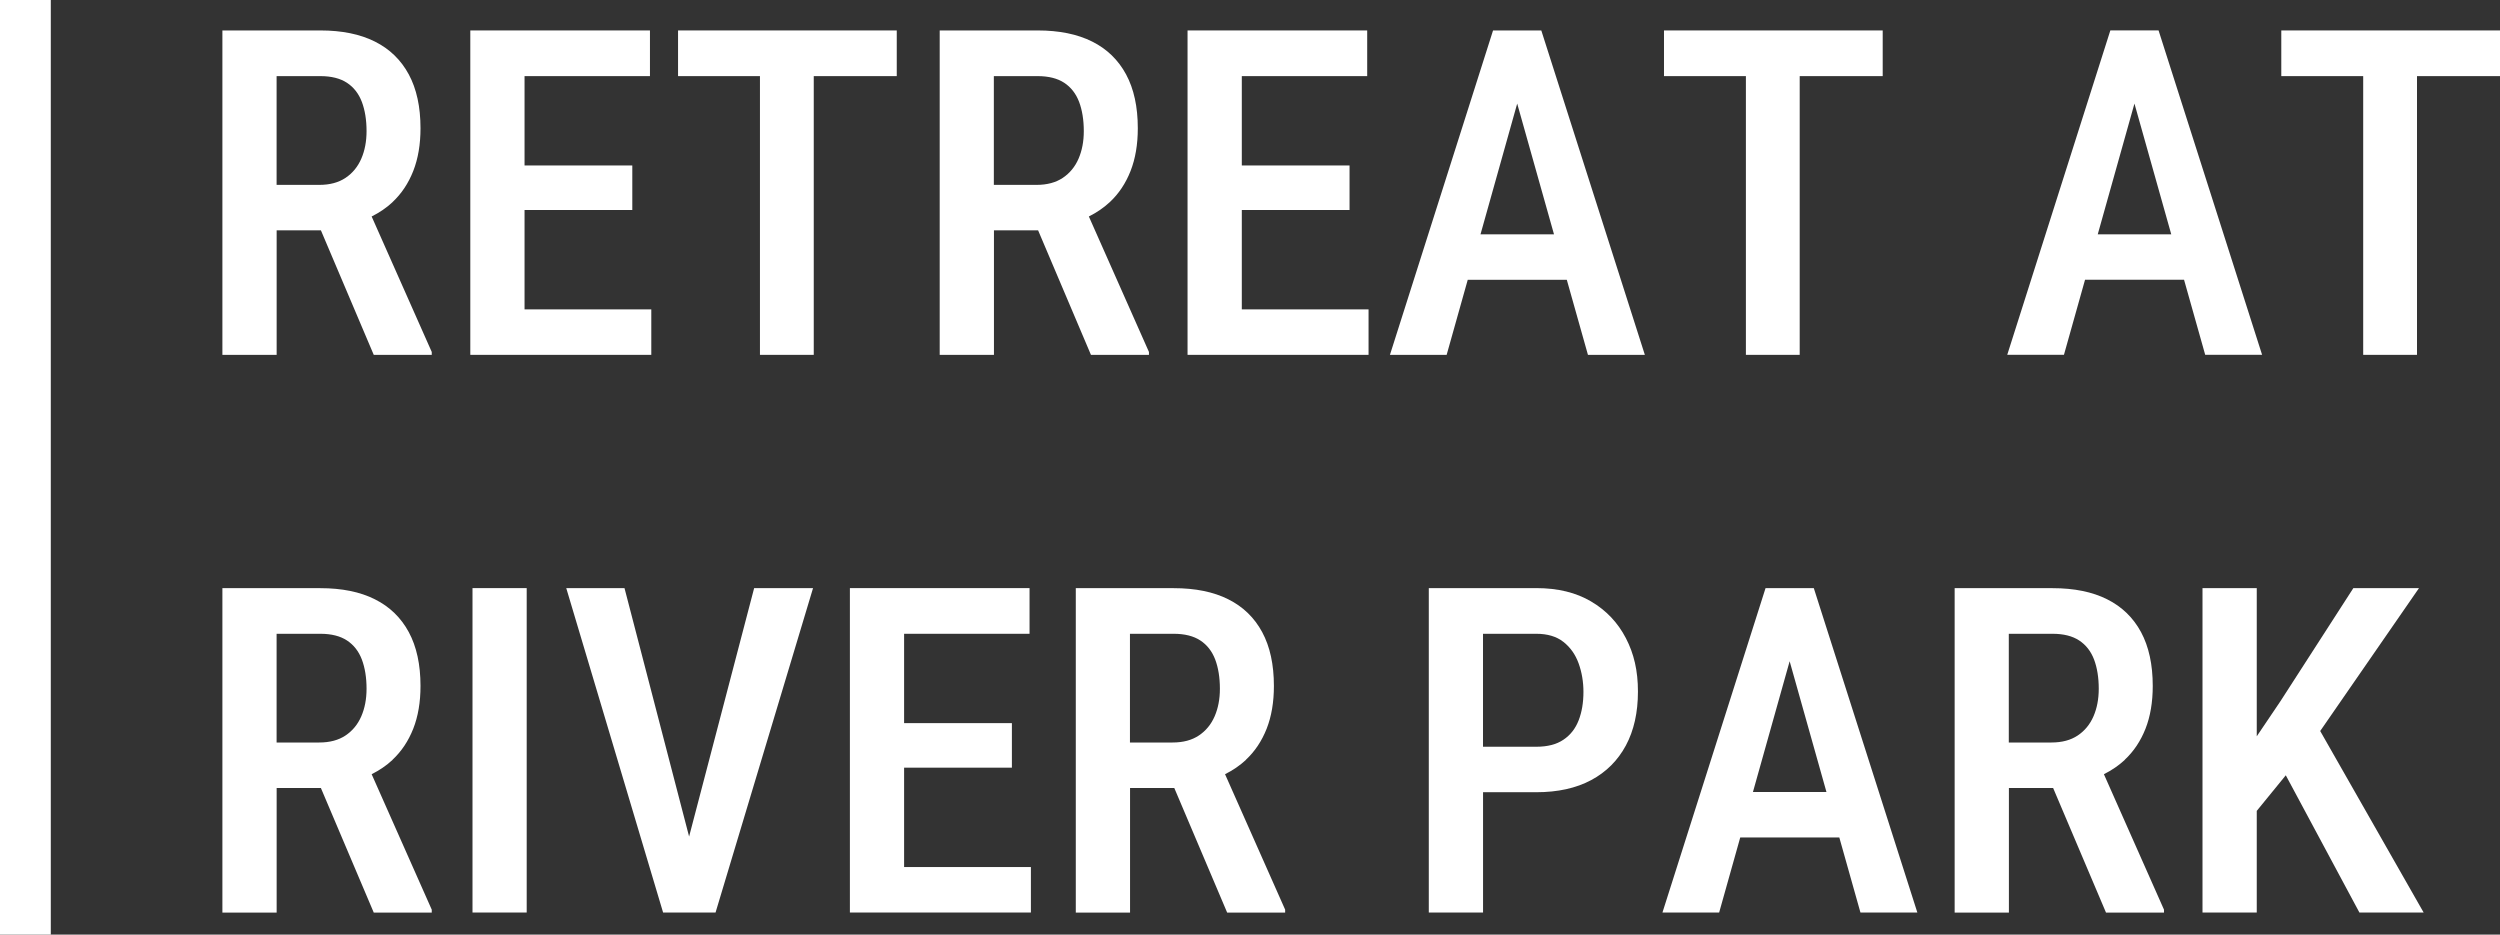
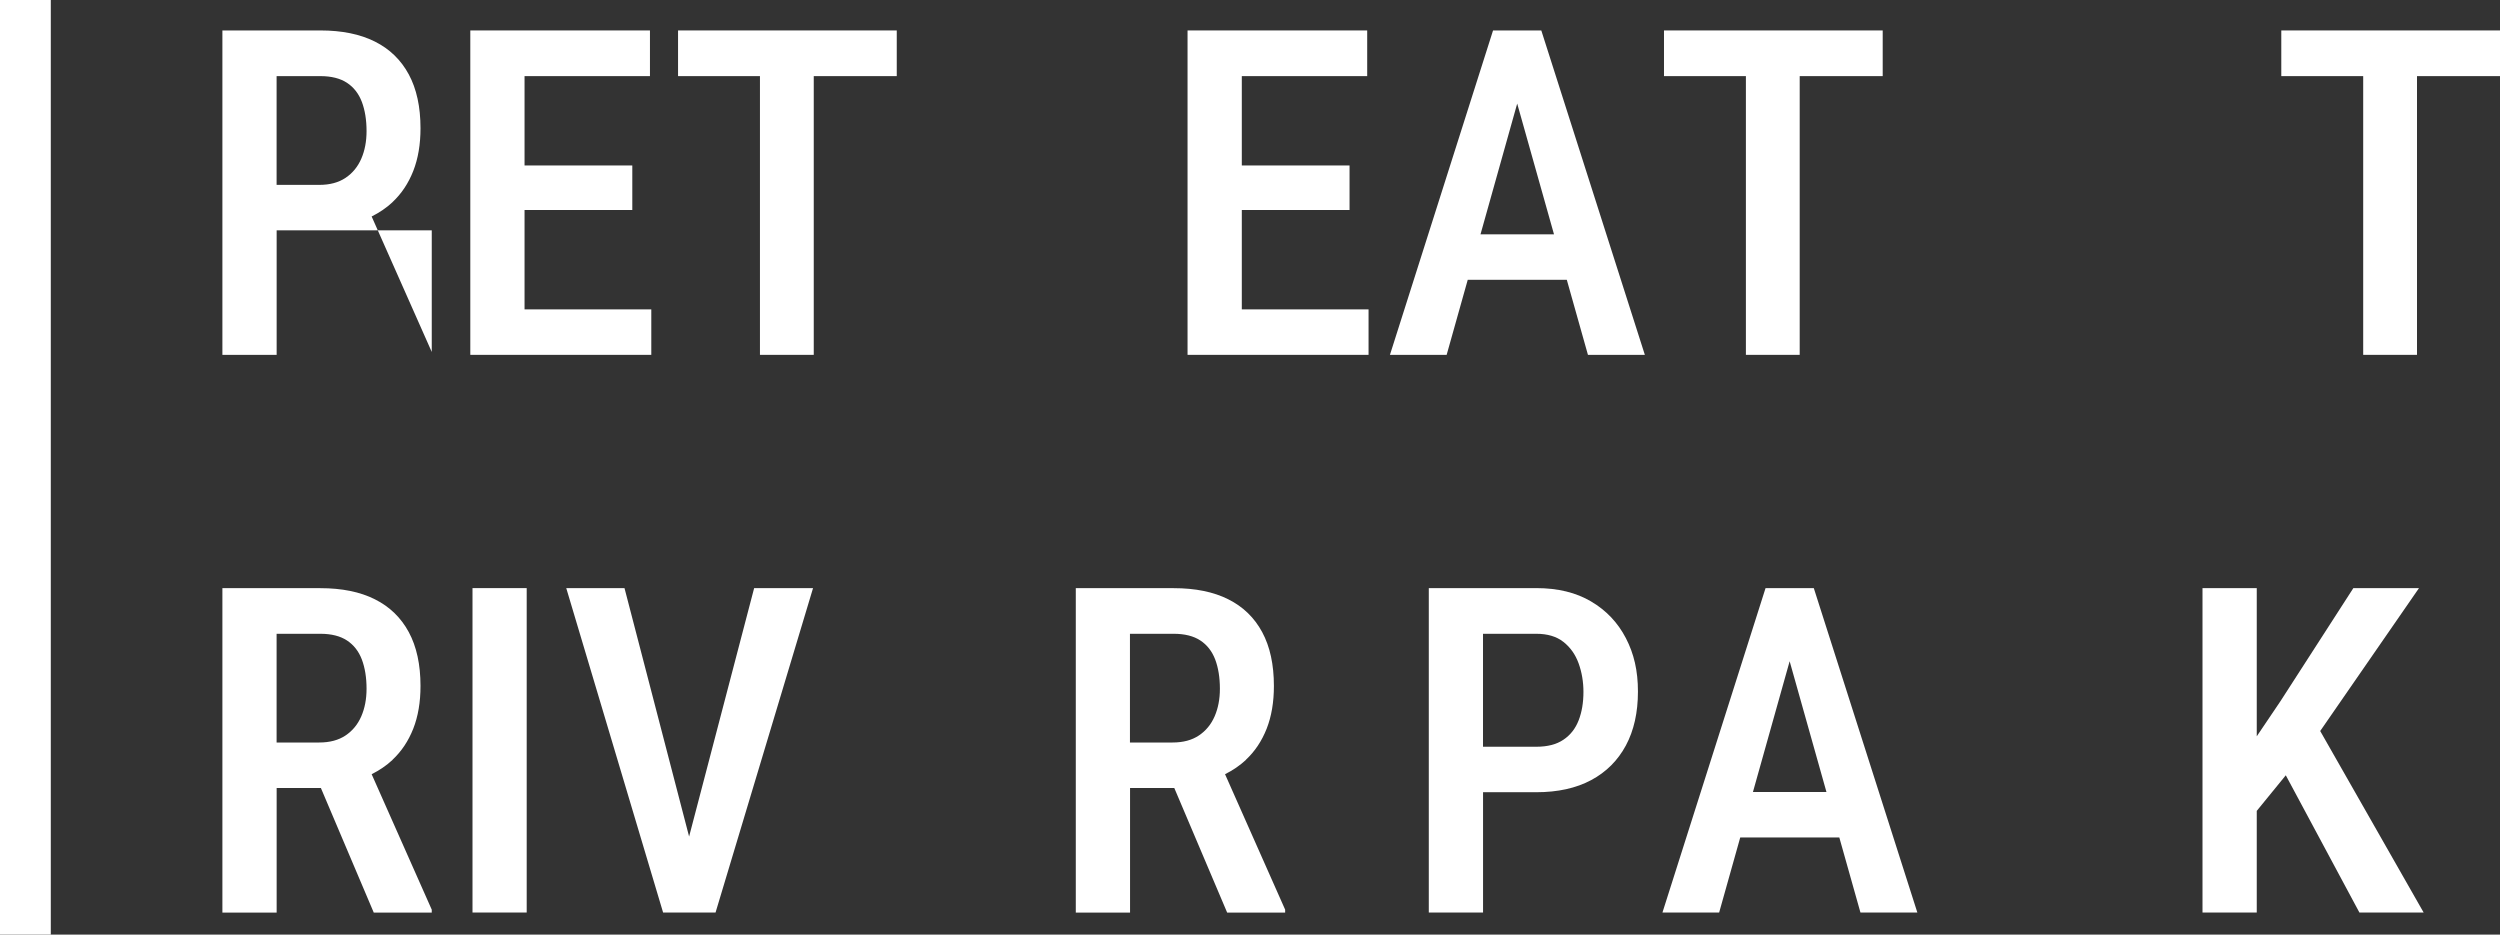
<svg xmlns="http://www.w3.org/2000/svg" width="214" height="80" viewBox="0 0 214 80" fill="none">
  <rect x="0" y="0" width="214" height="80" fill="#333333" stroke="none" />
  <g clip-path="url(#clip0_7313_223)">
    <g clip-path="url(#clip1_7313_223)">
-       <path d="M33.598 17.301C34.368 16.583 34.959 15.694 35.374 14.639C35.789 13.583 35.995 12.361 35.995 10.977C35.995 9.148 35.661 7.61 34.993 6.371C34.325 5.132 33.358 4.192 32.091 3.559C30.825 2.923 29.267 2.606 27.422 2.606H19.037V30.375H23.681V19.715H27.469L31.993 30.375H36.958V30.128L31.813 18.531C32.485 18.194 33.084 17.788 33.606 17.301H33.598ZM23.677 6.516H27.422C28.363 6.516 29.125 6.708 29.703 7.089C30.281 7.469 30.705 8.016 30.974 8.721C31.24 9.426 31.377 10.263 31.377 11.229C31.377 12.105 31.227 12.891 30.927 13.583C30.628 14.275 30.178 14.822 29.579 15.224C28.98 15.626 28.231 15.826 27.328 15.826H23.677V6.516Z" fill="white" />
+       <path d="M33.598 17.301C34.368 16.583 34.959 15.694 35.374 14.639C35.789 13.583 35.995 12.361 35.995 10.977C35.995 9.148 35.661 7.61 34.993 6.371C34.325 5.132 33.358 4.192 32.091 3.559C30.825 2.923 29.267 2.606 27.422 2.606H19.037V30.375H23.681V19.715H27.469H36.958V30.128L31.813 18.531C32.485 18.194 33.084 17.788 33.606 17.301H33.598ZM23.677 6.516H27.422C28.363 6.516 29.125 6.708 29.703 7.089C30.281 7.469 30.705 8.016 30.974 8.721C31.24 9.426 31.377 10.263 31.377 11.229C31.377 12.105 31.227 12.891 30.927 13.583C30.628 14.275 30.178 14.822 29.579 15.224C28.98 15.626 28.231 15.826 27.328 15.826H23.677V6.516Z" fill="white" />
      <path d="M44.901 30.375H55.751V26.483H44.901V17.976H54.125V14.164H44.901V6.516H55.636V2.606H44.901H43.677H40.258V30.375H43.677H44.901Z" fill="white" />
      <path d="M76.762 6.516V2.606H69.657H65.052H58.041V6.516H65.052V30.375H69.657V6.516H76.762Z" fill="white" />
-       <path d="M85.073 19.715H88.861L93.385 30.375H98.35V30.128L93.206 18.531C93.877 18.194 94.477 17.788 94.999 17.301C95.769 16.583 96.36 15.694 96.775 14.639C97.19 13.583 97.396 12.361 97.396 10.977C97.396 9.148 97.062 7.61 96.394 6.371C95.726 5.132 94.759 4.192 93.492 3.559C92.225 2.923 90.667 2.606 88.823 2.606H80.438V30.375H85.082V19.715H85.073ZM88.819 6.516C89.76 6.516 90.522 6.708 91.1 7.089C91.677 7.469 92.101 8.016 92.371 8.721C92.636 9.426 92.773 10.263 92.773 11.229C92.773 12.105 92.623 12.891 92.324 13.583C92.024 14.275 91.575 14.822 90.976 15.224C90.376 15.626 89.627 15.826 88.724 15.826H85.073V6.516H88.819Z" fill="white" />
      <path d="M106.298 17.976H115.521V14.164H106.298V6.516H117.032V2.606H106.298H105.074H101.654V30.375H105.074H106.298H117.148V26.483H106.298V17.976Z" fill="white" />
      <path d="M130.844 2.606H127.805L118.979 30.375H123.833L125.639 23.949H134.118L135.928 30.375H140.799L131.935 2.606H130.844ZM126.731 20.057L129.872 8.866L133.022 20.057H126.731Z" fill="white" />
      <path d="M149.449 30.375H154.054V6.516H161.159V2.606H154.054H149.449H142.438V6.516H149.449V30.375Z" fill="white" />
-       <path d="M178.476 23.945H186.954L188.765 30.371H193.635L184.772 2.602H180.646L171.82 30.371H176.674L178.48 23.945H178.476ZM182.709 8.866L185.859 20.057H179.567L182.709 8.866Z" fill="white" />
      <path d="M206.895 2.606H202.29H195.279V6.516H202.29V30.375H206.895V6.516H214V2.606H206.895Z" fill="white" />
      <path d="M33.598 65.037C34.368 64.319 34.959 63.43 35.374 62.379C35.789 61.324 35.995 60.102 35.995 58.717C35.995 56.888 35.661 55.35 34.993 54.111C34.325 52.872 33.358 51.932 32.091 51.3C30.825 50.663 29.267 50.347 27.422 50.347H19.037V78.116H23.681V67.455H27.469L31.993 78.116H36.958V77.868L31.813 66.272C32.485 65.934 33.084 65.528 33.606 65.041L33.598 65.037ZM23.677 54.252H27.422C28.363 54.252 29.125 54.444 29.703 54.825C30.281 55.205 30.705 55.748 30.974 56.453C31.24 57.158 31.377 57.995 31.377 58.961C31.377 59.837 31.227 60.623 30.927 61.315C30.628 62.007 30.178 62.554 29.579 62.956C28.98 63.357 28.231 63.558 27.328 63.558H23.677V54.252Z" fill="white" />
      <path d="M45.085 50.342H40.446V78.112H45.085V50.342Z" fill="white" />
      <path d="M58.987 71.608L53.457 50.342H48.471L56.761 78.112H57.831H60.202H61.251L69.597 50.342H64.555L58.987 71.608Z" fill="white" />
-       <path d="M77.391 65.712H86.618V61.9H77.391V54.252H88.129V50.342H77.391H76.171H72.751V78.112H76.171H77.391H88.245V74.219H77.391V65.712Z" fill="white" />
      <path d="M106.649 65.037C107.419 64.319 108.01 63.43 108.425 62.379C108.84 61.324 109.046 60.102 109.046 58.717C109.046 56.888 108.712 55.35 108.044 54.111C107.377 52.872 106.409 51.932 105.142 51.3C103.875 50.663 102.318 50.347 100.473 50.347H92.088V78.116H96.732V67.455H100.52L105.044 78.116H110.009V77.868L104.864 66.272C105.536 65.934 106.135 65.528 106.657 65.041L106.649 65.037ZM96.724 54.252H100.469C101.41 54.252 102.172 54.444 102.75 54.825C103.328 55.205 103.751 55.748 104.021 56.453C104.286 57.158 104.423 57.995 104.423 58.961C104.423 59.837 104.274 60.623 103.974 61.315C103.674 62.007 103.225 62.554 102.626 62.956C102.027 63.357 101.278 63.558 100.374 63.558H96.724V54.252Z" fill="white" />
      <path d="M136.202 51.487C134.91 50.723 133.348 50.342 131.511 50.342H122.305V78.112H126.949V67.814H131.516C133.348 67.814 134.914 67.468 136.207 66.776C137.499 66.084 138.488 65.092 139.177 63.81C139.866 62.524 140.208 60.986 140.208 59.196C140.208 57.405 139.866 55.957 139.177 54.628C138.488 53.299 137.499 52.252 136.207 51.492L136.202 51.487ZM135.132 61.661C134.858 62.366 134.426 62.922 133.831 63.319C133.241 63.721 132.466 63.921 131.511 63.921H126.945V54.252H131.511C132.466 54.252 133.241 54.483 133.831 54.949C134.422 55.414 134.854 56.025 135.132 56.79C135.406 57.555 135.543 58.367 135.543 59.23C135.543 60.144 135.406 60.956 135.132 61.661Z" fill="white" />
      <path d="M154.17 50.342H151.131L142.306 78.112H147.159L148.965 71.685H157.444L159.254 78.112H164.125L155.261 50.342H154.17ZM150.052 67.793L153.194 56.602L156.344 67.793H150.052Z" fill="white" />
-       <path d="M181.878 65.037C182.649 64.319 183.239 63.43 183.655 62.379C184.07 61.324 184.275 60.102 184.275 58.717C184.275 56.888 183.941 55.35 183.274 54.111C182.606 52.872 181.639 51.932 180.372 51.3C179.105 50.663 177.547 50.347 175.702 50.347H167.318V78.116H171.962V67.455H175.749L180.273 78.116H185.238V77.868L180.094 66.272C180.766 65.934 181.365 65.528 181.887 65.041L181.878 65.037ZM171.953 54.252H175.698C176.64 54.252 177.402 54.444 177.979 54.825C178.557 55.205 178.981 55.748 179.251 56.453C179.516 57.158 179.653 57.995 179.653 58.961C179.653 59.837 179.503 60.623 179.203 61.315C178.904 62.007 178.454 62.554 177.855 62.956C177.256 63.357 176.507 63.558 175.604 63.558H171.953V54.252Z" fill="white" />
      <path d="M207.066 50.342H201.447L195.202 60.029L193.178 63.028V50.342H188.534V78.112H193.178V69.412L195.664 66.365L201.965 78.112H207.464L198.609 62.575L207.066 50.342Z" fill="white" />
      <path d="M4.348 0H0V80H4.348V0Z" fill="white" />
    </g>
  </g>
  <defs>
    <clipPath id="clip0_7313_223">
      <rect width="214" height="80" fill="white" />
    </clipPath>
    <clipPath id="clip1_7313_223">
      <rect width="214" height="80" fill="white" />
    </clipPath>
  </defs>
</svg>